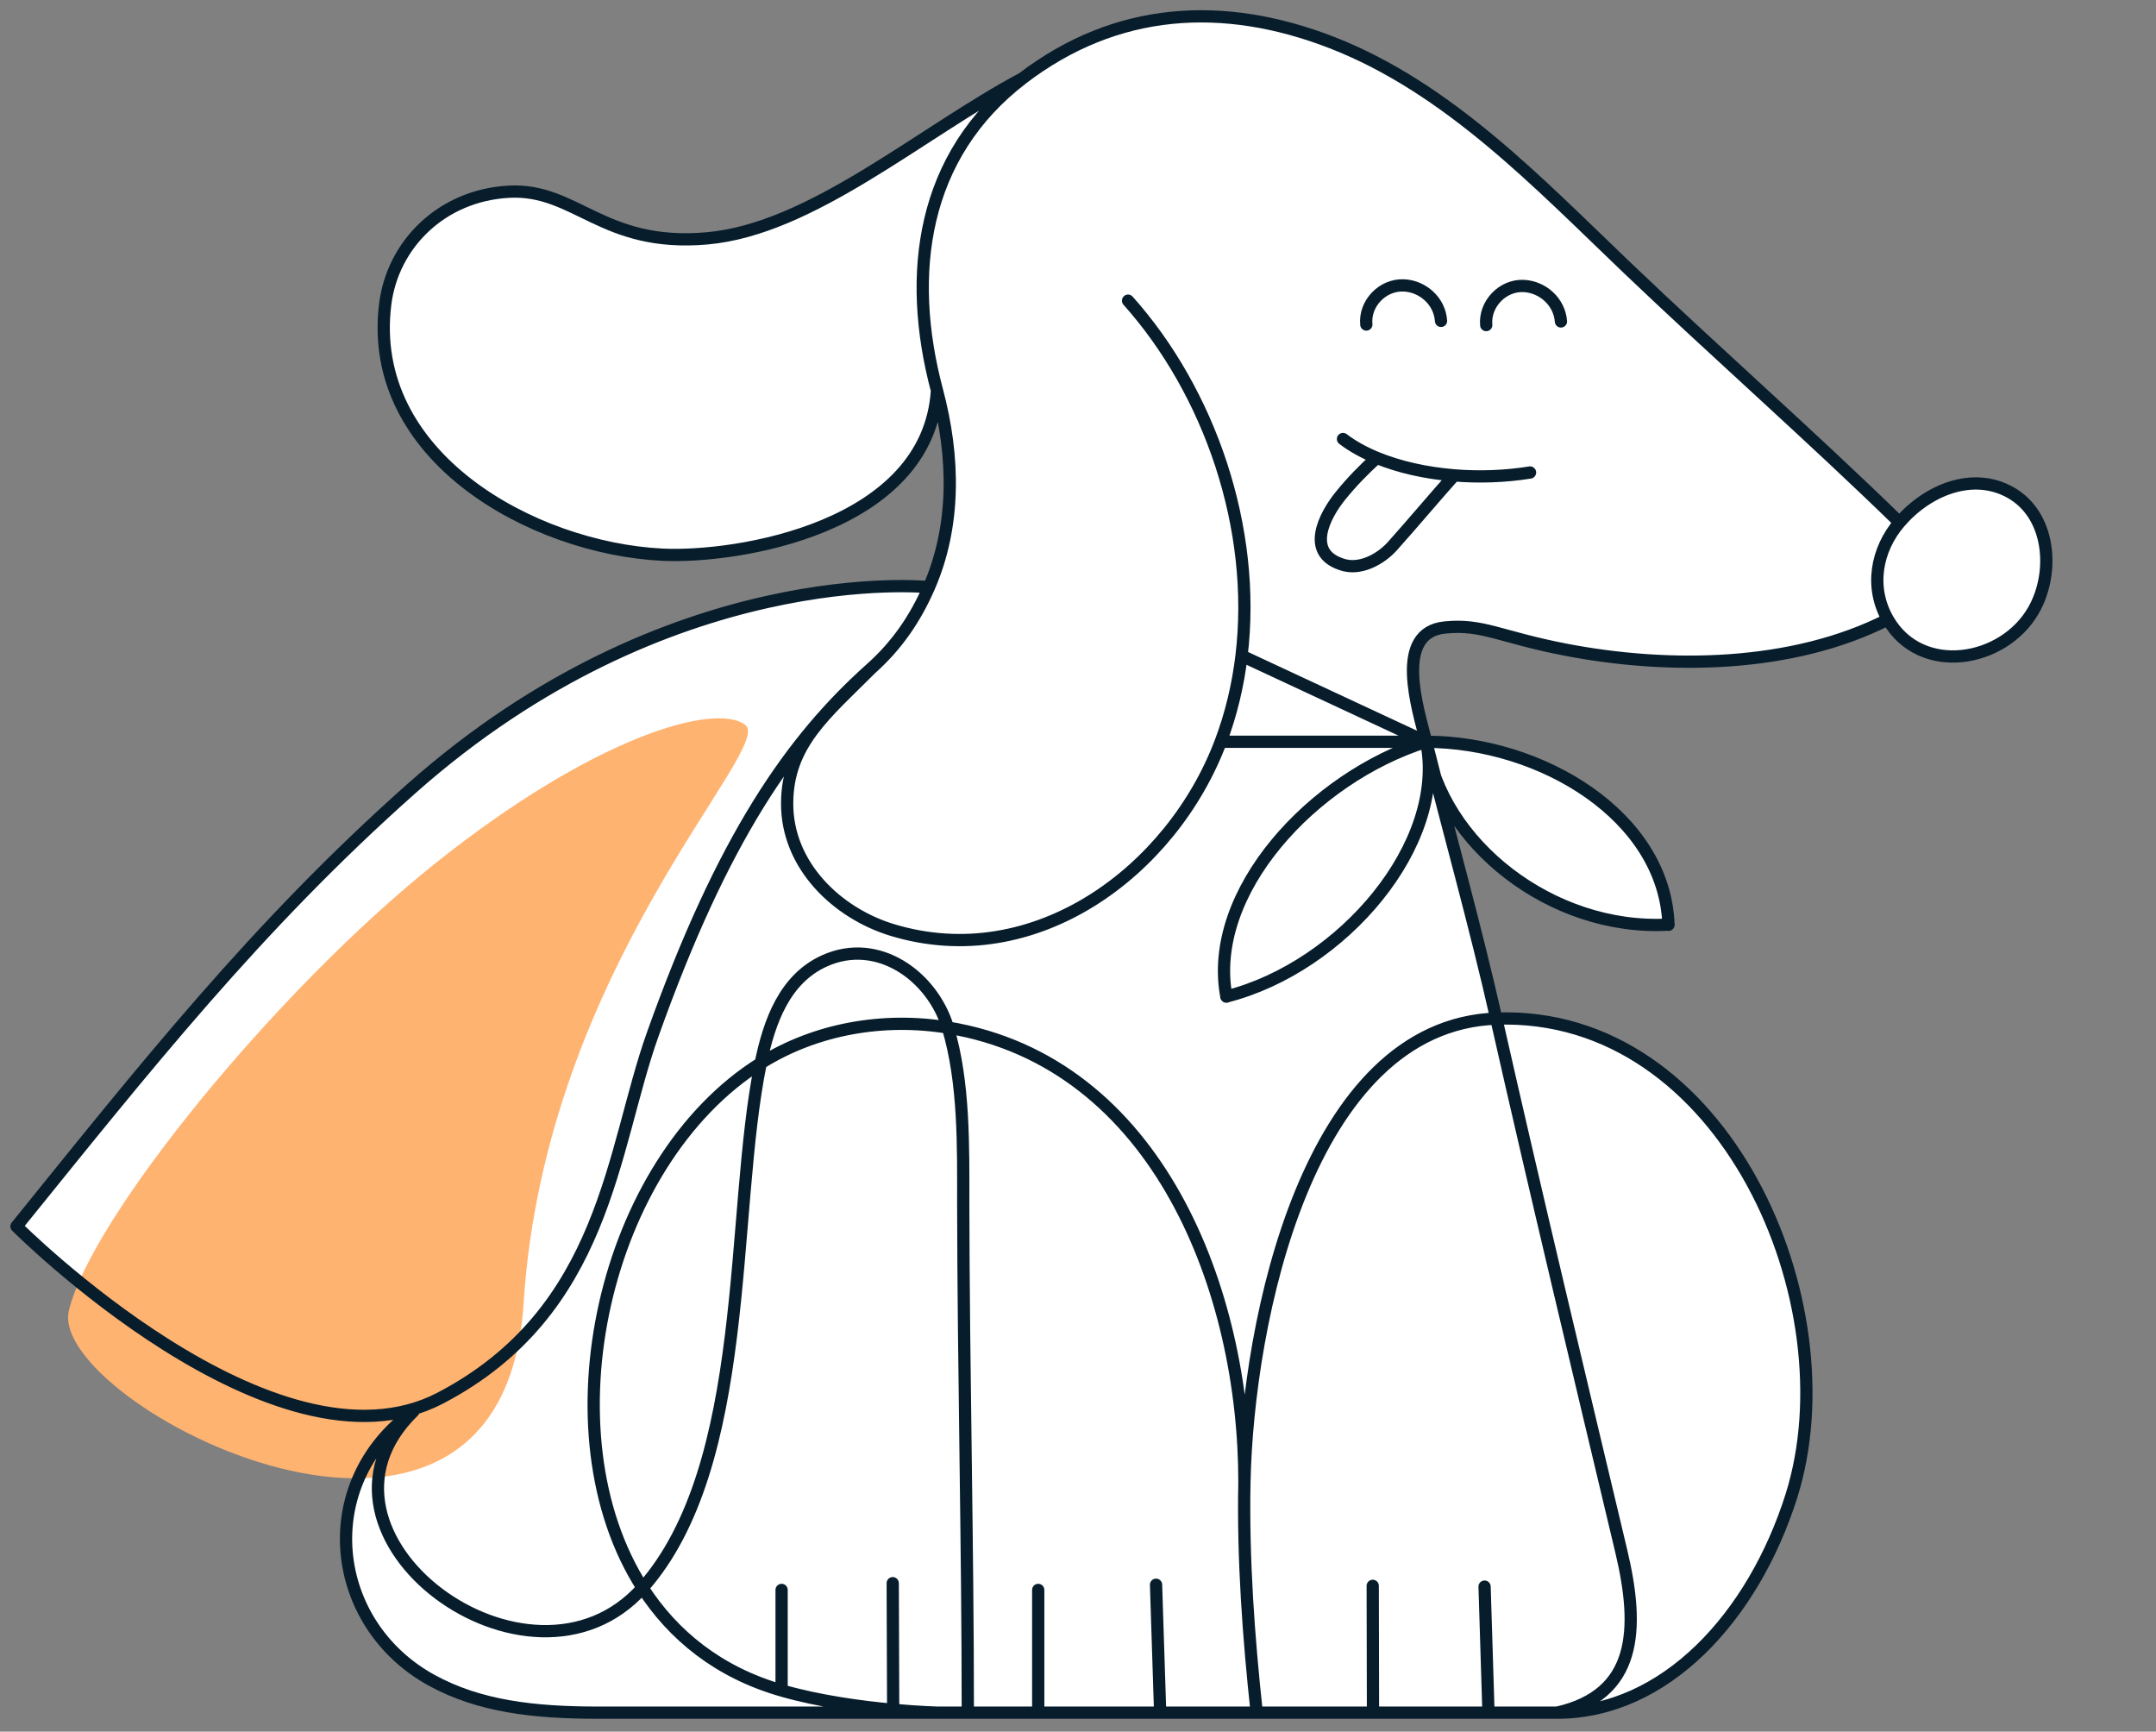
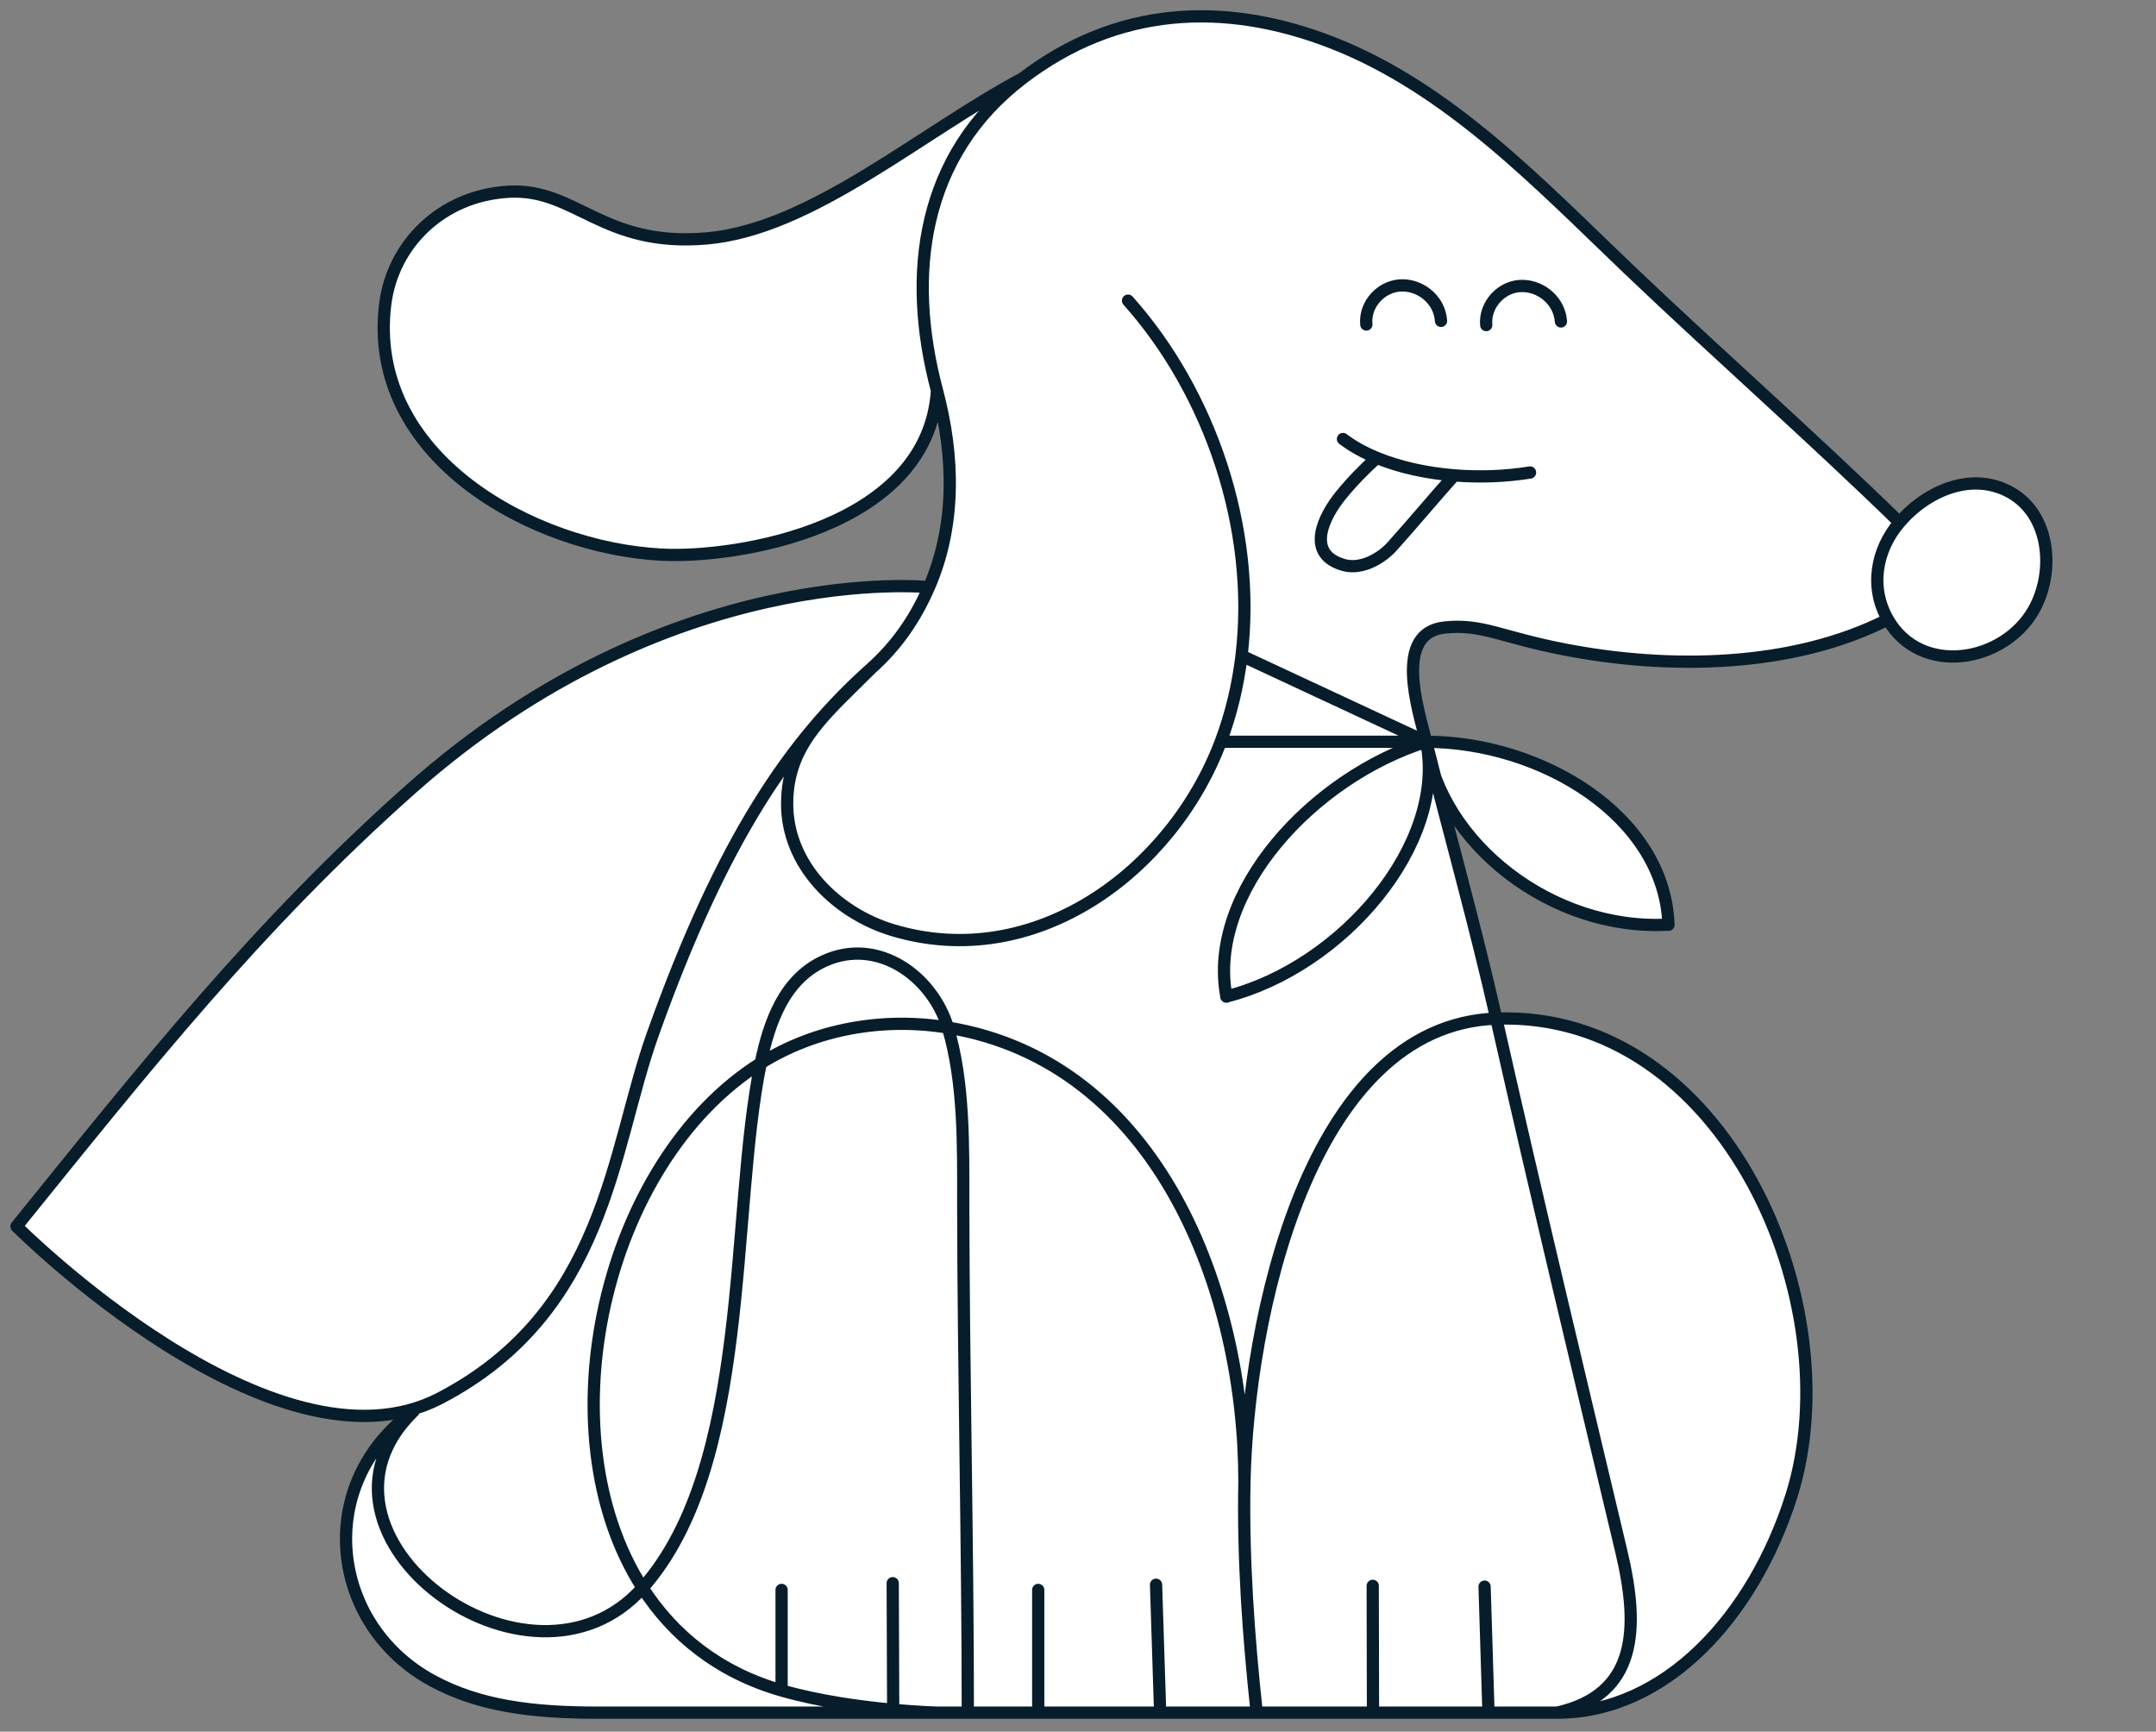
<svg xmlns="http://www.w3.org/2000/svg" width="264" height="212" viewBox="0 0 264 212" fill="none">
  <rect x="0" y="0" width="264" height="212" fill="#808080" stroke="none" />
  <path d="M249.015 74.694C251.629 70.108 251.122 63.045 246.156 60.282C241.526 57.699 235.987 60.005 232.601 63.958C221.724 53.357 210.299 43.328 199.312 32.849C188.435 22.466 177.367 10.763 163.083 5.21C149.798 0.053 136.677 0.828 125.212 9.592C112.735 16.23 99.396 28.053 86.57 29.184C73.743 30.316 70.536 23.014 62.29 23.472C54.044 23.93 48.089 29.938 47.173 37.215C44.823 55.876 65.204 67.114 81.072 67.908C90.234 68.366 113.647 64.626 114.732 47.805C116.906 55.965 117.03 64.369 113.753 71.886C113.753 71.886 81.981 68.494 50.345 96.576C31.429 113.366 17.72 130.732 2.02 150.14C2.02 150.14 32.783 180.977 53.12 171.558L50.619 172.789C38.339 181.67 40.334 198.872 52.891 205.73C58.67 208.888 65.283 209.678 73.219 209.678L190.664 209.679C203.865 209.679 214.673 197.974 219.366 183.114C226.742 159.627 211.172 123.709 183.221 124.707C180.974 114.773 178.28 104.98 175.738 95.129C179.613 105.584 191.672 113.913 204.304 113.199C203.816 99.912 188.751 90.84 174.637 90.813C173.617 86.76 170.587 77.423 176.957 76.818C181.569 76.362 183.664 77.984 191.662 79.529C204.311 81.974 219.438 81.81 231.169 75.839C235.198 82.853 245.339 81.149 249.015 74.694Z" fill="white" />
-   <path d="M64.114 159.552C61.488 200.841 5.724 171.783 8.433 160.459C11.142 149.136 33.658 121.415 53.152 105.815C72.645 90.216 87.479 85.951 91.244 88.735C95.009 91.518 66.741 118.262 64.114 159.552Z" fill="#FFB370" />
  <path d="M138.128 36.809C148.139 48.005 153.896 64.68 152.026 80.276M114.732 47.805C110.928 33.516 112.871 19.023 125.212 9.592M114.732 47.805C113.647 64.626 90.234 68.366 81.072 67.908C65.204 67.114 44.823 55.876 47.173 37.215C48.089 29.938 54.044 23.93 62.29 23.472C70.536 23.014 73.743 30.316 86.57 29.184C99.396 28.053 112.735 16.23 125.212 9.592M114.732 47.805C116.906 55.965 117.03 64.369 113.753 71.886M125.212 9.592C136.677 0.828 149.798 0.053 163.083 5.21C177.367 10.763 188.435 22.466 199.312 32.849C210.299 43.328 221.724 53.357 232.601 63.958M232.601 63.958C235.987 60.005 241.526 57.699 246.156 60.282C251.122 63.045 251.629 70.108 249.015 74.694C245.339 81.149 235.198 82.853 231.169 75.839M232.601 63.958C229.749 67.287 228.906 71.899 231.169 75.839M113.753 71.886C113.753 71.886 81.981 68.494 50.345 96.576C31.429 113.366 17.72 130.732 2.02 150.14C2.02 150.14 33.583 181.779 53.903 171.172C74.223 160.566 74.882 140.783 79.914 126.663C88.503 102.562 96.9 90.56 106.669 81.84M113.753 71.886C112.087 75.708 109.845 79.006 106.669 81.84M106.669 81.84C101.034 87.478 96.427 91.102 96.385 98.32C96.344 105.968 102.528 111.819 109.273 113.861C126.714 119.142 143.486 106.678 149.474 90.813M231.169 75.839C219.438 81.81 204.311 81.974 191.662 79.529C183.664 77.984 181.569 76.362 176.957 76.818C170.587 77.423 173.617 86.76 174.637 90.813M153.885 209.679H142.06M153.885 209.679C152.894 200.536 152.189 190.852 152.377 181.509M153.885 209.679H168.121M190.664 209.679C203.865 209.679 214.673 197.974 219.366 183.114C226.742 159.627 211.172 123.709 183.221 124.707M190.664 209.679H182.263M190.664 209.679C200.399 207.468 200.823 199.542 198.519 189.891C193.351 168.183 188.144 146.471 183.221 124.707M116.069 125.804C118.093 132.541 117.947 140.397 117.947 147.337C117.983 168.11 118.508 188.909 118.508 209.679M116.069 125.804C114.181 119.531 107.508 114.663 100.94 117.644C96.082 119.847 94.2 125.044 93.148 130.166M116.069 125.804C108.211 124.51 99.922 125.926 93.148 130.166M116.069 125.804C141.873 130.055 152.419 158.2 152.377 181.509M114.834 209.679L73.219 209.678C65.283 209.678 58.67 208.888 52.891 205.73C40.334 198.872 38.339 181.67 50.619 172.789C35.163 187.878 64.875 209.929 78.683 194.403M114.834 209.679C114.834 209.679 112.607 209.626 109.369 209.33M114.834 209.679L118.508 209.679M152.377 181.509C152.772 161.826 160.132 125.531 183.221 124.707M182.263 209.679L181.785 194.247M182.263 209.679H168.121M168.121 209.679L168.089 194.152M141.557 194.015L142.06 209.679M127.129 194.65V209.679M109.313 193.825L109.369 209.33M95.706 194.65V206.96M174.637 90.813H149.474M174.637 90.813L152.026 80.276M174.637 90.813C188.759 90.84 203.832 99.922 204.305 113.22M174.637 90.813C176.381 103.184 189.981 114.015 204.316 113.199M174.637 90.813C160.744 95.181 147.744 109.266 150.173 122.019M174.637 90.813C177.188 103.259 164.443 118.368 150.157 122.003M174.637 90.813C177.484 102.125 180.646 113.324 183.221 124.707M149.474 90.813C150.757 87.412 151.594 83.873 152.026 80.276M164.447 53.746C165.619 54.639 167.018 55.41 168.581 56.052M187.352 57.849C184.292 58.34 181.115 58.446 178.066 58.198M167.306 39.73C167.05 37.163 169.289 34.835 171.879 34.94C174.24 35.037 176.295 36.892 176.451 39.285M181.987 39.798C181.753 37.246 183.974 34.893 186.561 35.01C188.918 35.116 190.963 36.967 191.135 39.353M95.706 206.96C100.342 208.295 105.557 208.981 109.369 209.33M95.706 206.96C88.021 204.747 82.438 200.24 78.683 194.403M118.508 209.679H127.129M127.129 209.679H142.06M168.581 56.052C166.995 57.48 165.51 59.011 164.164 60.668C162.124 63.179 159.912 67.587 164.164 69.055C166.487 69.95 169.116 68.401 170.48 66.879C173.046 64.017 175.508 61.065 178.066 58.198M168.581 56.052C171.346 57.188 174.625 57.918 178.066 58.198M93.148 130.166C73.88 142.225 66.406 175.324 78.683 194.403M93.148 130.166C89.36 148.616 92.044 179.379 78.683 194.403" stroke="#071D2B" stroke-width="1.5" stroke-linecap="round" stroke-linejoin="round" />
</svg>